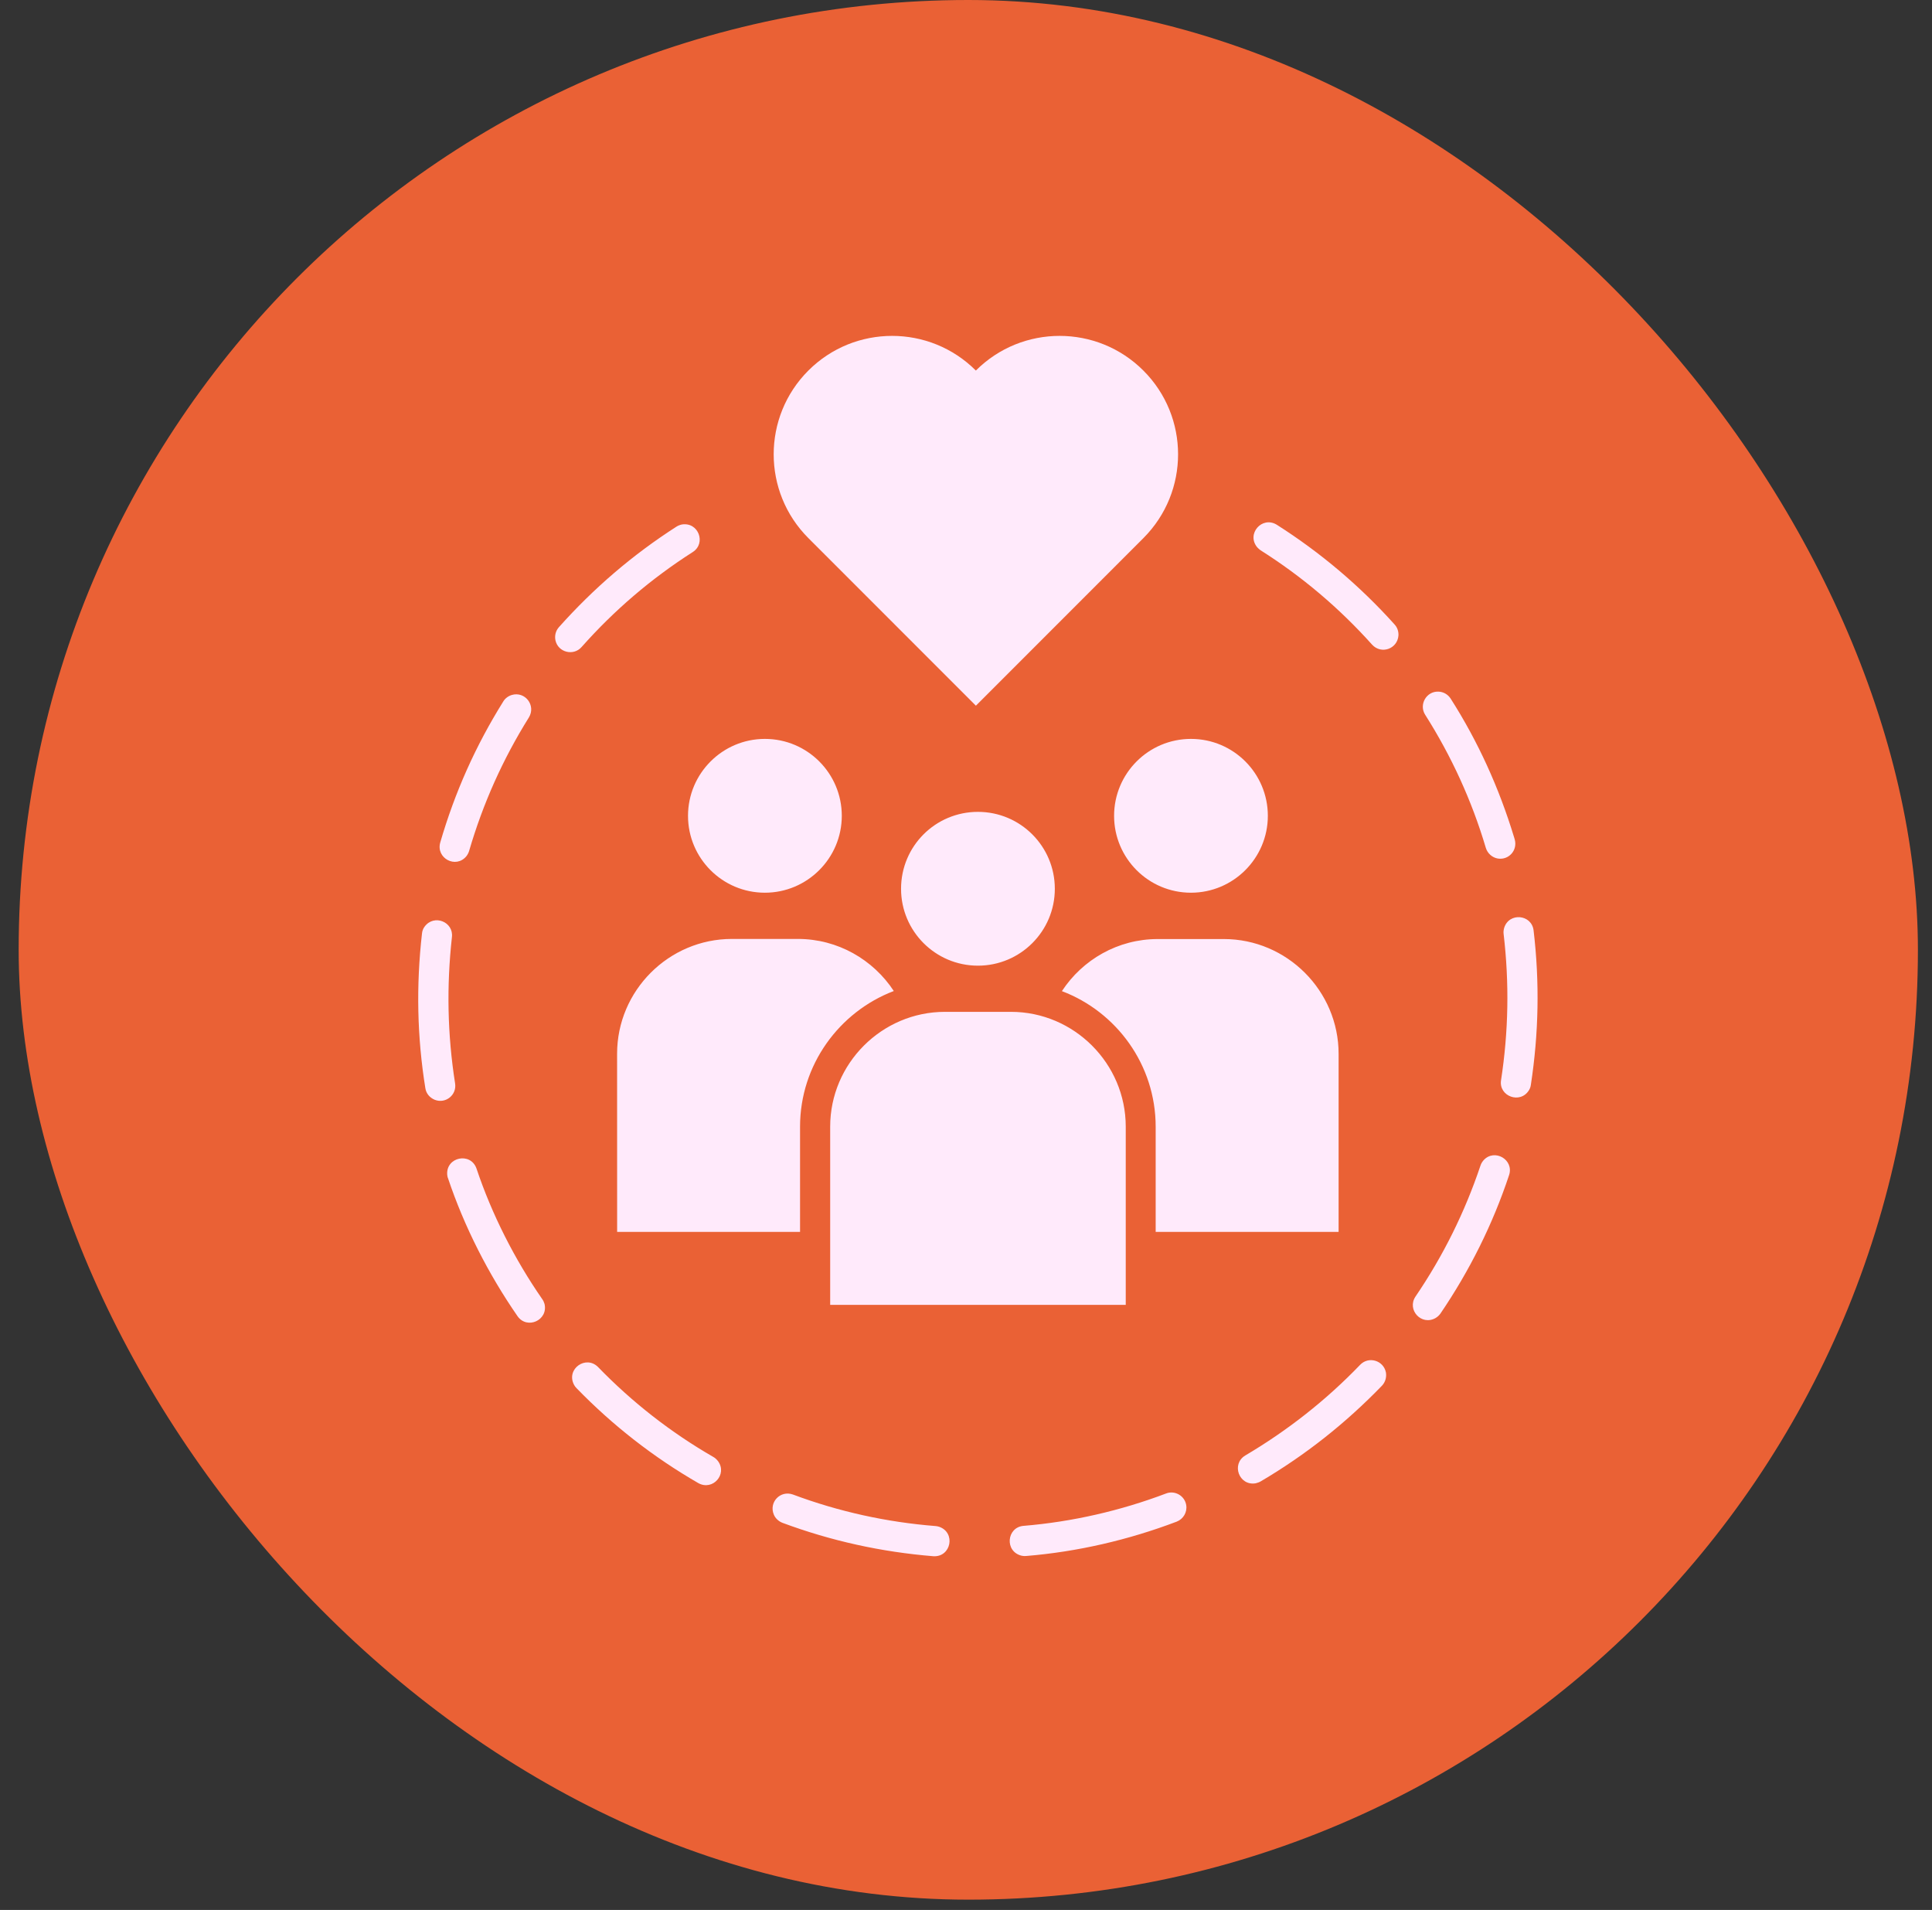
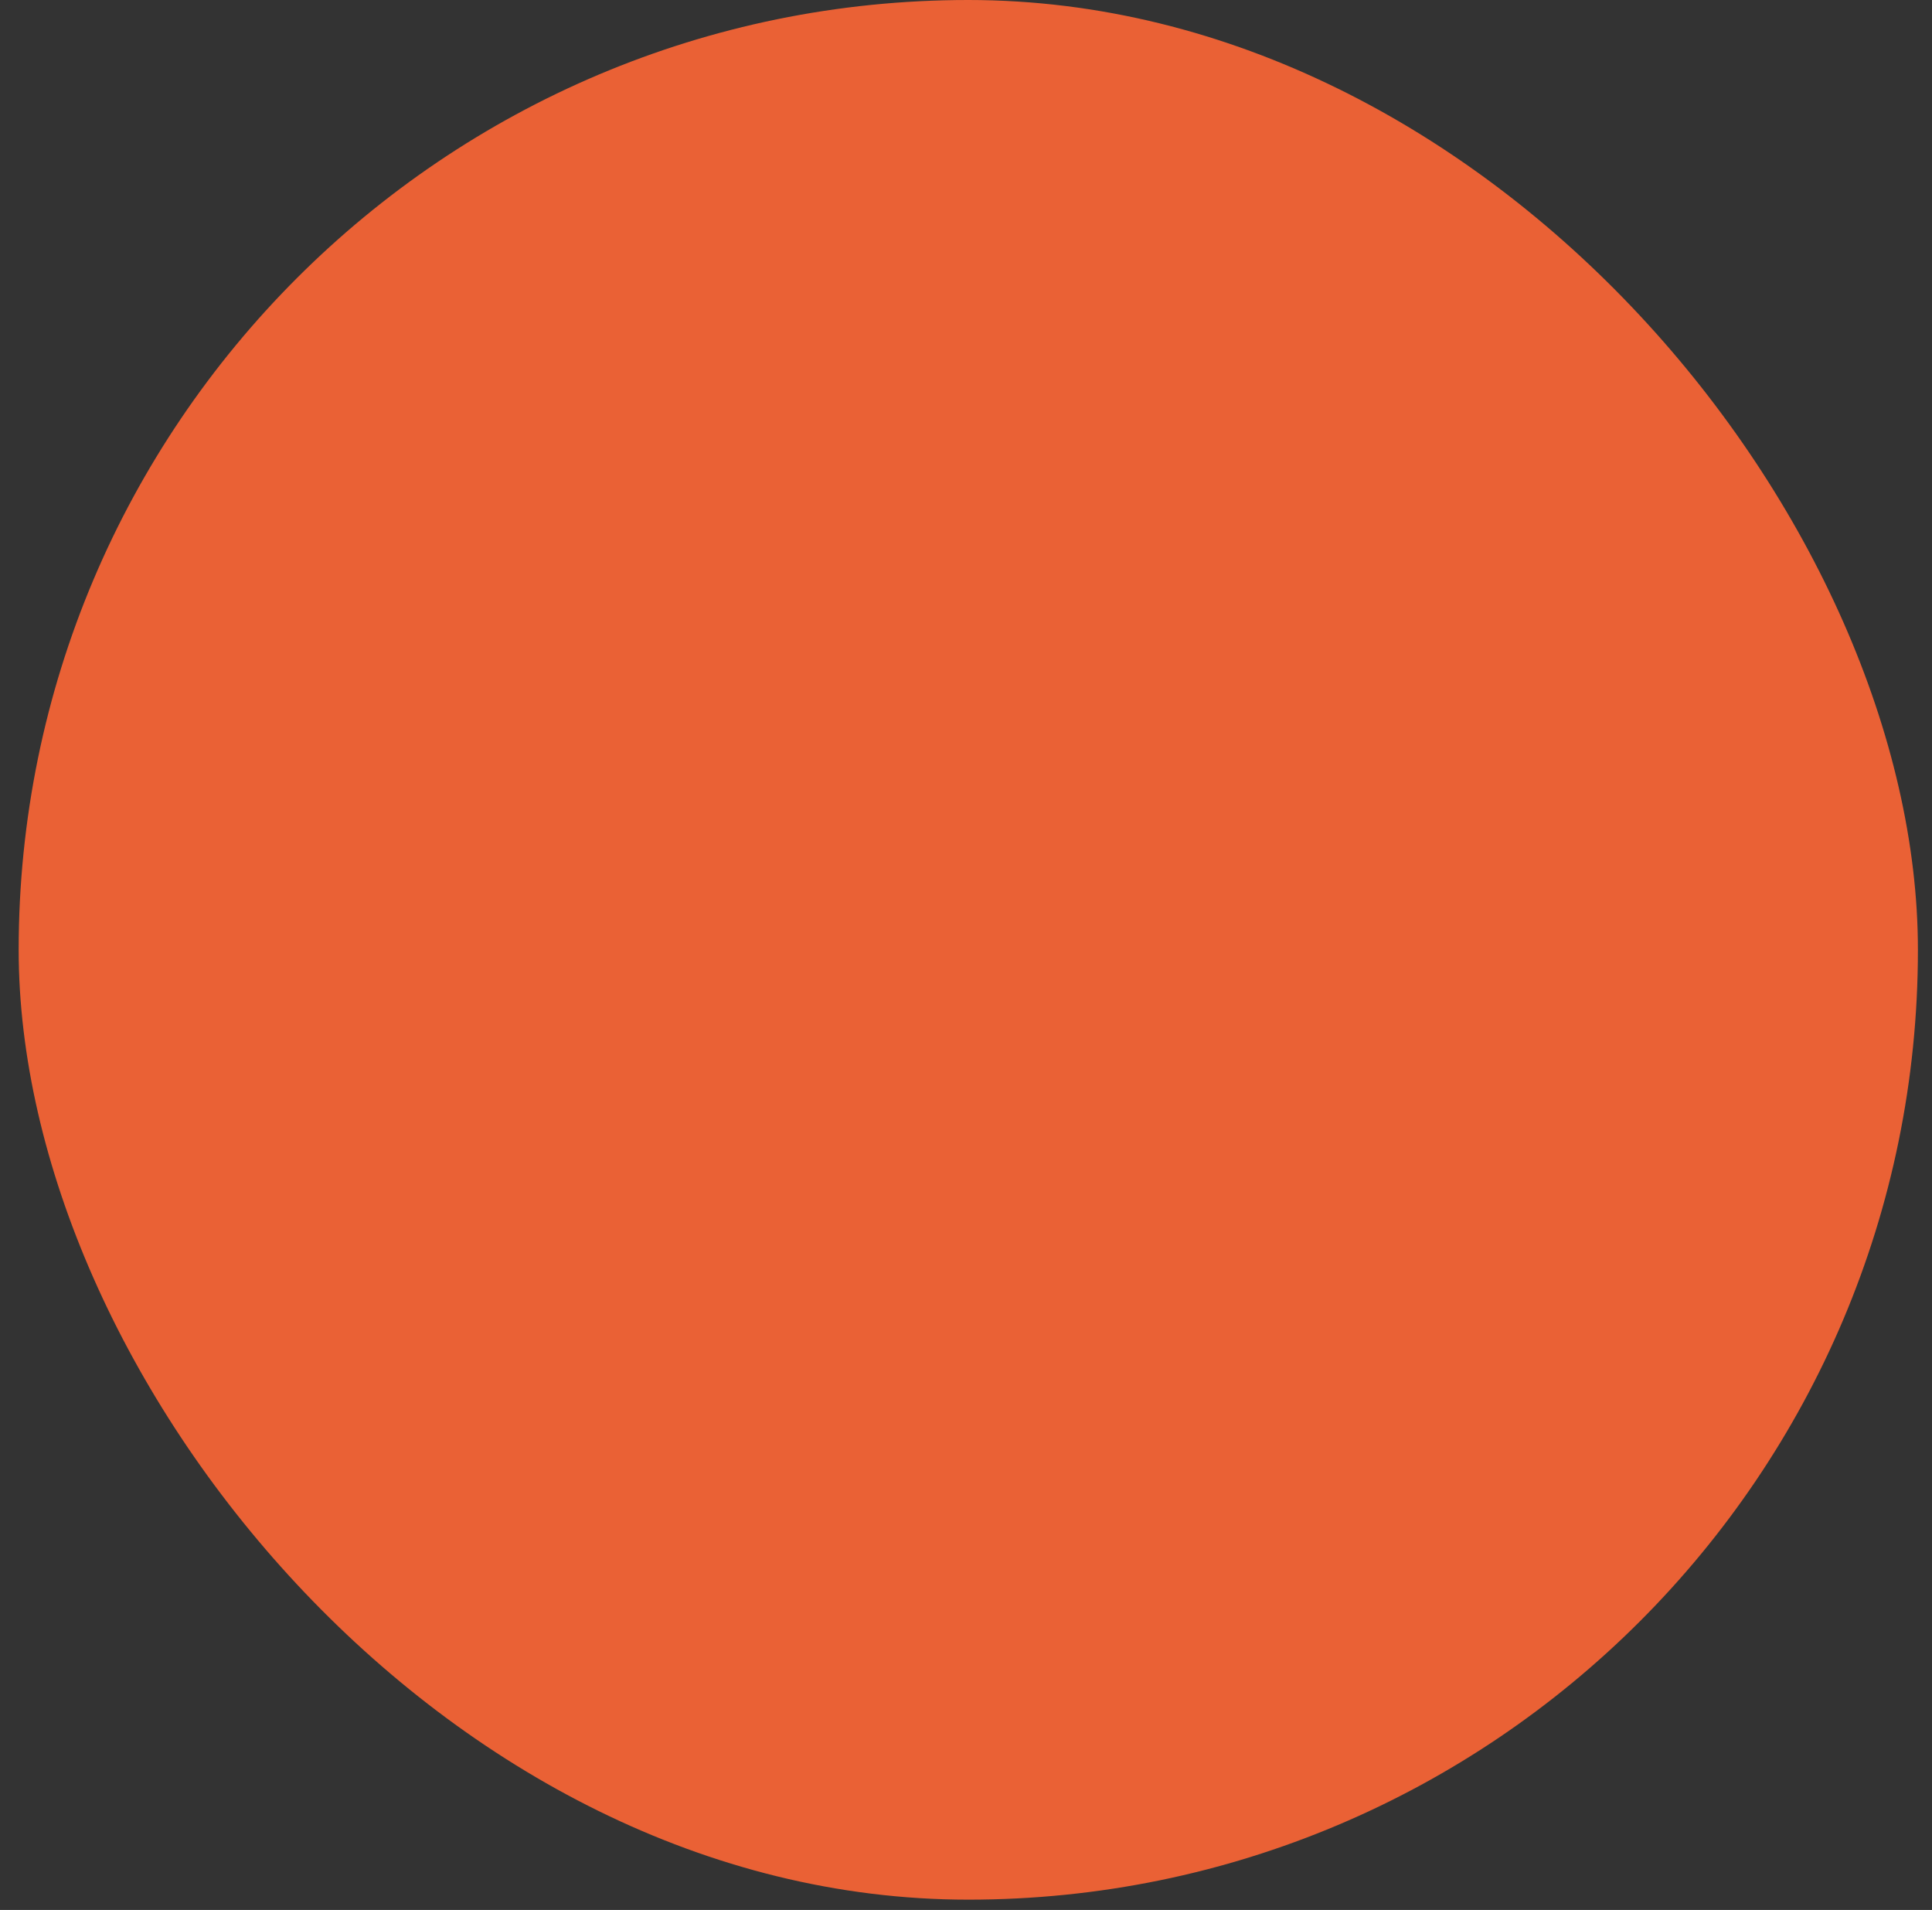
<svg xmlns="http://www.w3.org/2000/svg" width="86" height="85" viewBox="0 0 86 85" fill="none">
  <rect x="0" y="0" width="86" height="85" fill="#333333" stroke="none" />
  <rect x="0.831" y="-6.10352e-05" width="84.542" height="84.542" rx="42.271" fill="#EA6135" />
-   <path fill-rule="evenodd" clip-rule="evenodd" d="M51.45 54.824H59.586V46.901C59.586 44.092 57.287 41.791 54.476 41.791H51.54C49.755 41.791 48.184 42.713 47.269 44.109C49.703 45.031 51.443 47.391 51.443 50.145V54.824L51.45 54.824ZM36.954 58.071V50.141C36.954 47.333 39.253 45.031 42.064 45.031H45.001C47.809 45.031 50.111 47.33 50.111 50.141V58.071H36.954ZM30.837 24.568C31.444 24.179 31.093 23.221 30.351 23.342C30.266 23.361 30.188 23.39 30.11 23.439C28.161 24.689 26.422 26.182 24.879 27.912C24.734 28.075 24.68 28.294 24.727 28.507C24.848 29.035 25.528 29.204 25.886 28.798C27.348 27.151 28.988 25.75 30.837 24.568ZM23.544 31.927C23.866 31.394 23.373 30.749 22.774 30.931C22.622 30.979 22.482 31.083 22.404 31.216C21.172 33.188 20.245 35.264 19.596 37.497C19.401 38.194 20.292 38.675 20.762 38.103C20.816 38.03 20.859 37.952 20.883 37.867C21.501 35.755 22.381 33.79 23.544 31.927ZM20.117 41.701C20.195 41.032 19.328 40.67 18.904 41.234C18.83 41.331 18.794 41.433 18.783 41.556C18.522 43.855 18.565 46.142 18.934 48.429C18.97 48.671 19.133 48.854 19.354 48.946C19.84 49.133 20.342 48.728 20.257 48.211C19.916 46.033 19.875 43.891 20.117 41.701ZM21.21 52.003C20.949 51.264 19.856 51.487 19.906 52.271C19.913 52.326 19.918 52.38 19.942 52.435C20.665 54.594 21.743 56.706 23.037 58.575C23.461 59.182 24.409 58.758 24.239 58.03C24.215 57.952 24.184 57.879 24.134 57.812C22.909 56.044 21.895 54.049 21.21 52.003ZM26.62 60.837C26.08 60.296 25.194 60.922 25.547 61.619C25.578 61.681 25.613 61.728 25.663 61.778C27.27 63.434 29.09 64.854 31.088 66.006C31.726 66.357 32.387 65.612 31.963 65.029C31.901 64.951 31.842 64.89 31.756 64.842C29.86 63.75 28.137 62.403 26.62 60.837ZM35.293 66.511C34.729 66.312 34.212 66.862 34.449 67.414C34.515 67.573 34.667 67.71 34.831 67.772C36.997 68.578 39.241 69.07 41.547 69.258C42.341 69.305 42.554 68.203 41.803 67.947C41.749 67.928 41.706 67.923 41.651 67.916C39.466 67.743 37.335 67.274 35.293 66.511ZM45.557 67.907C44.806 67.973 44.709 69.054 45.479 69.236C45.546 69.248 45.607 69.255 45.674 69.248C47.961 69.061 50.236 68.532 52.379 67.719C52.675 67.603 52.853 67.3 52.803 66.985C52.737 66.565 52.293 66.312 51.9 66.468C49.878 67.234 47.717 67.729 45.557 67.907ZM55.429 64.776C54.799 65.157 55.15 66.134 55.891 66.013C55.969 65.994 56.043 65.97 56.117 65.928C58.119 64.75 59.901 63.337 61.516 61.669C61.667 61.51 61.729 61.287 61.691 61.074C61.582 60.541 60.921 60.346 60.544 60.74C59.027 62.318 57.311 63.664 55.429 64.776ZM63.009 57.701C62.615 58.289 63.269 59.012 63.9 58.659C63.99 58.604 64.058 58.543 64.118 58.46C65.417 56.549 66.448 54.485 67.175 52.295C67.4 51.61 66.526 51.101 66.04 51.634C65.978 51.708 65.931 51.779 65.9 51.876C65.203 53.952 64.239 55.893 63.009 57.701ZM66.817 48.072C66.701 48.788 67.68 49.157 68.066 48.508C68.109 48.434 68.133 48.363 68.144 48.278C68.495 45.984 68.538 43.708 68.265 41.405C68.18 40.694 67.173 40.592 66.955 41.296C66.931 41.386 66.919 41.471 66.931 41.563C67.187 43.746 67.151 45.893 66.817 48.072ZM66.139 37.733C66.213 37.975 66.419 38.165 66.673 38.208C67.163 38.286 67.564 37.838 67.424 37.352L67.393 37.248C66.732 35.077 65.798 33.008 64.573 31.09C64.452 30.903 64.251 30.787 64.028 30.78C63.487 30.761 63.153 31.363 63.44 31.811C64.608 33.65 65.519 35.641 66.139 37.733ZM61.079 28.692C61.487 29.135 62.208 28.879 62.25 28.279C62.257 28.097 62.203 27.929 62.08 27.794C60.539 26.078 58.778 24.589 56.832 23.352C56.178 22.951 55.467 23.764 55.965 24.359C56.012 24.407 56.055 24.449 56.109 24.487C57.96 25.658 59.617 27.061 61.079 28.692ZM50.898 23.947L43.441 31.406L35.983 23.947C33.925 21.89 33.925 18.548 35.983 16.491C38.04 14.434 41.382 14.434 43.439 16.491C45.496 14.434 48.838 14.434 50.895 16.491C52.955 18.548 52.955 21.885 50.898 23.947ZM34.048 32.884C35.942 32.884 37.471 34.42 37.471 36.307C37.471 38.193 35.935 39.729 34.048 39.729C32.155 39.729 30.626 38.193 30.626 36.307C30.626 34.42 32.162 32.884 34.048 32.884ZM43.531 36.131C45.425 36.131 46.954 37.667 46.954 39.554C46.954 41.447 45.418 42.976 43.531 42.976C41.638 42.976 40.109 41.44 40.109 39.554C40.109 37.66 41.638 36.131 43.531 36.131ZM53.014 32.884C54.908 32.884 56.436 34.42 56.436 36.307C56.436 38.193 54.901 39.729 53.014 39.729C51.12 39.729 49.592 38.193 49.592 36.307C49.592 34.42 51.123 32.884 53.014 32.884ZM27.476 54.824H35.613V50.141C35.613 47.391 37.355 45.031 39.786 44.104C38.869 42.708 37.293 41.786 35.515 41.786H32.579C29.77 41.786 27.469 44.085 27.469 46.896L27.471 54.824L27.476 54.824Z" fill="#FFEAFB" />
</svg>